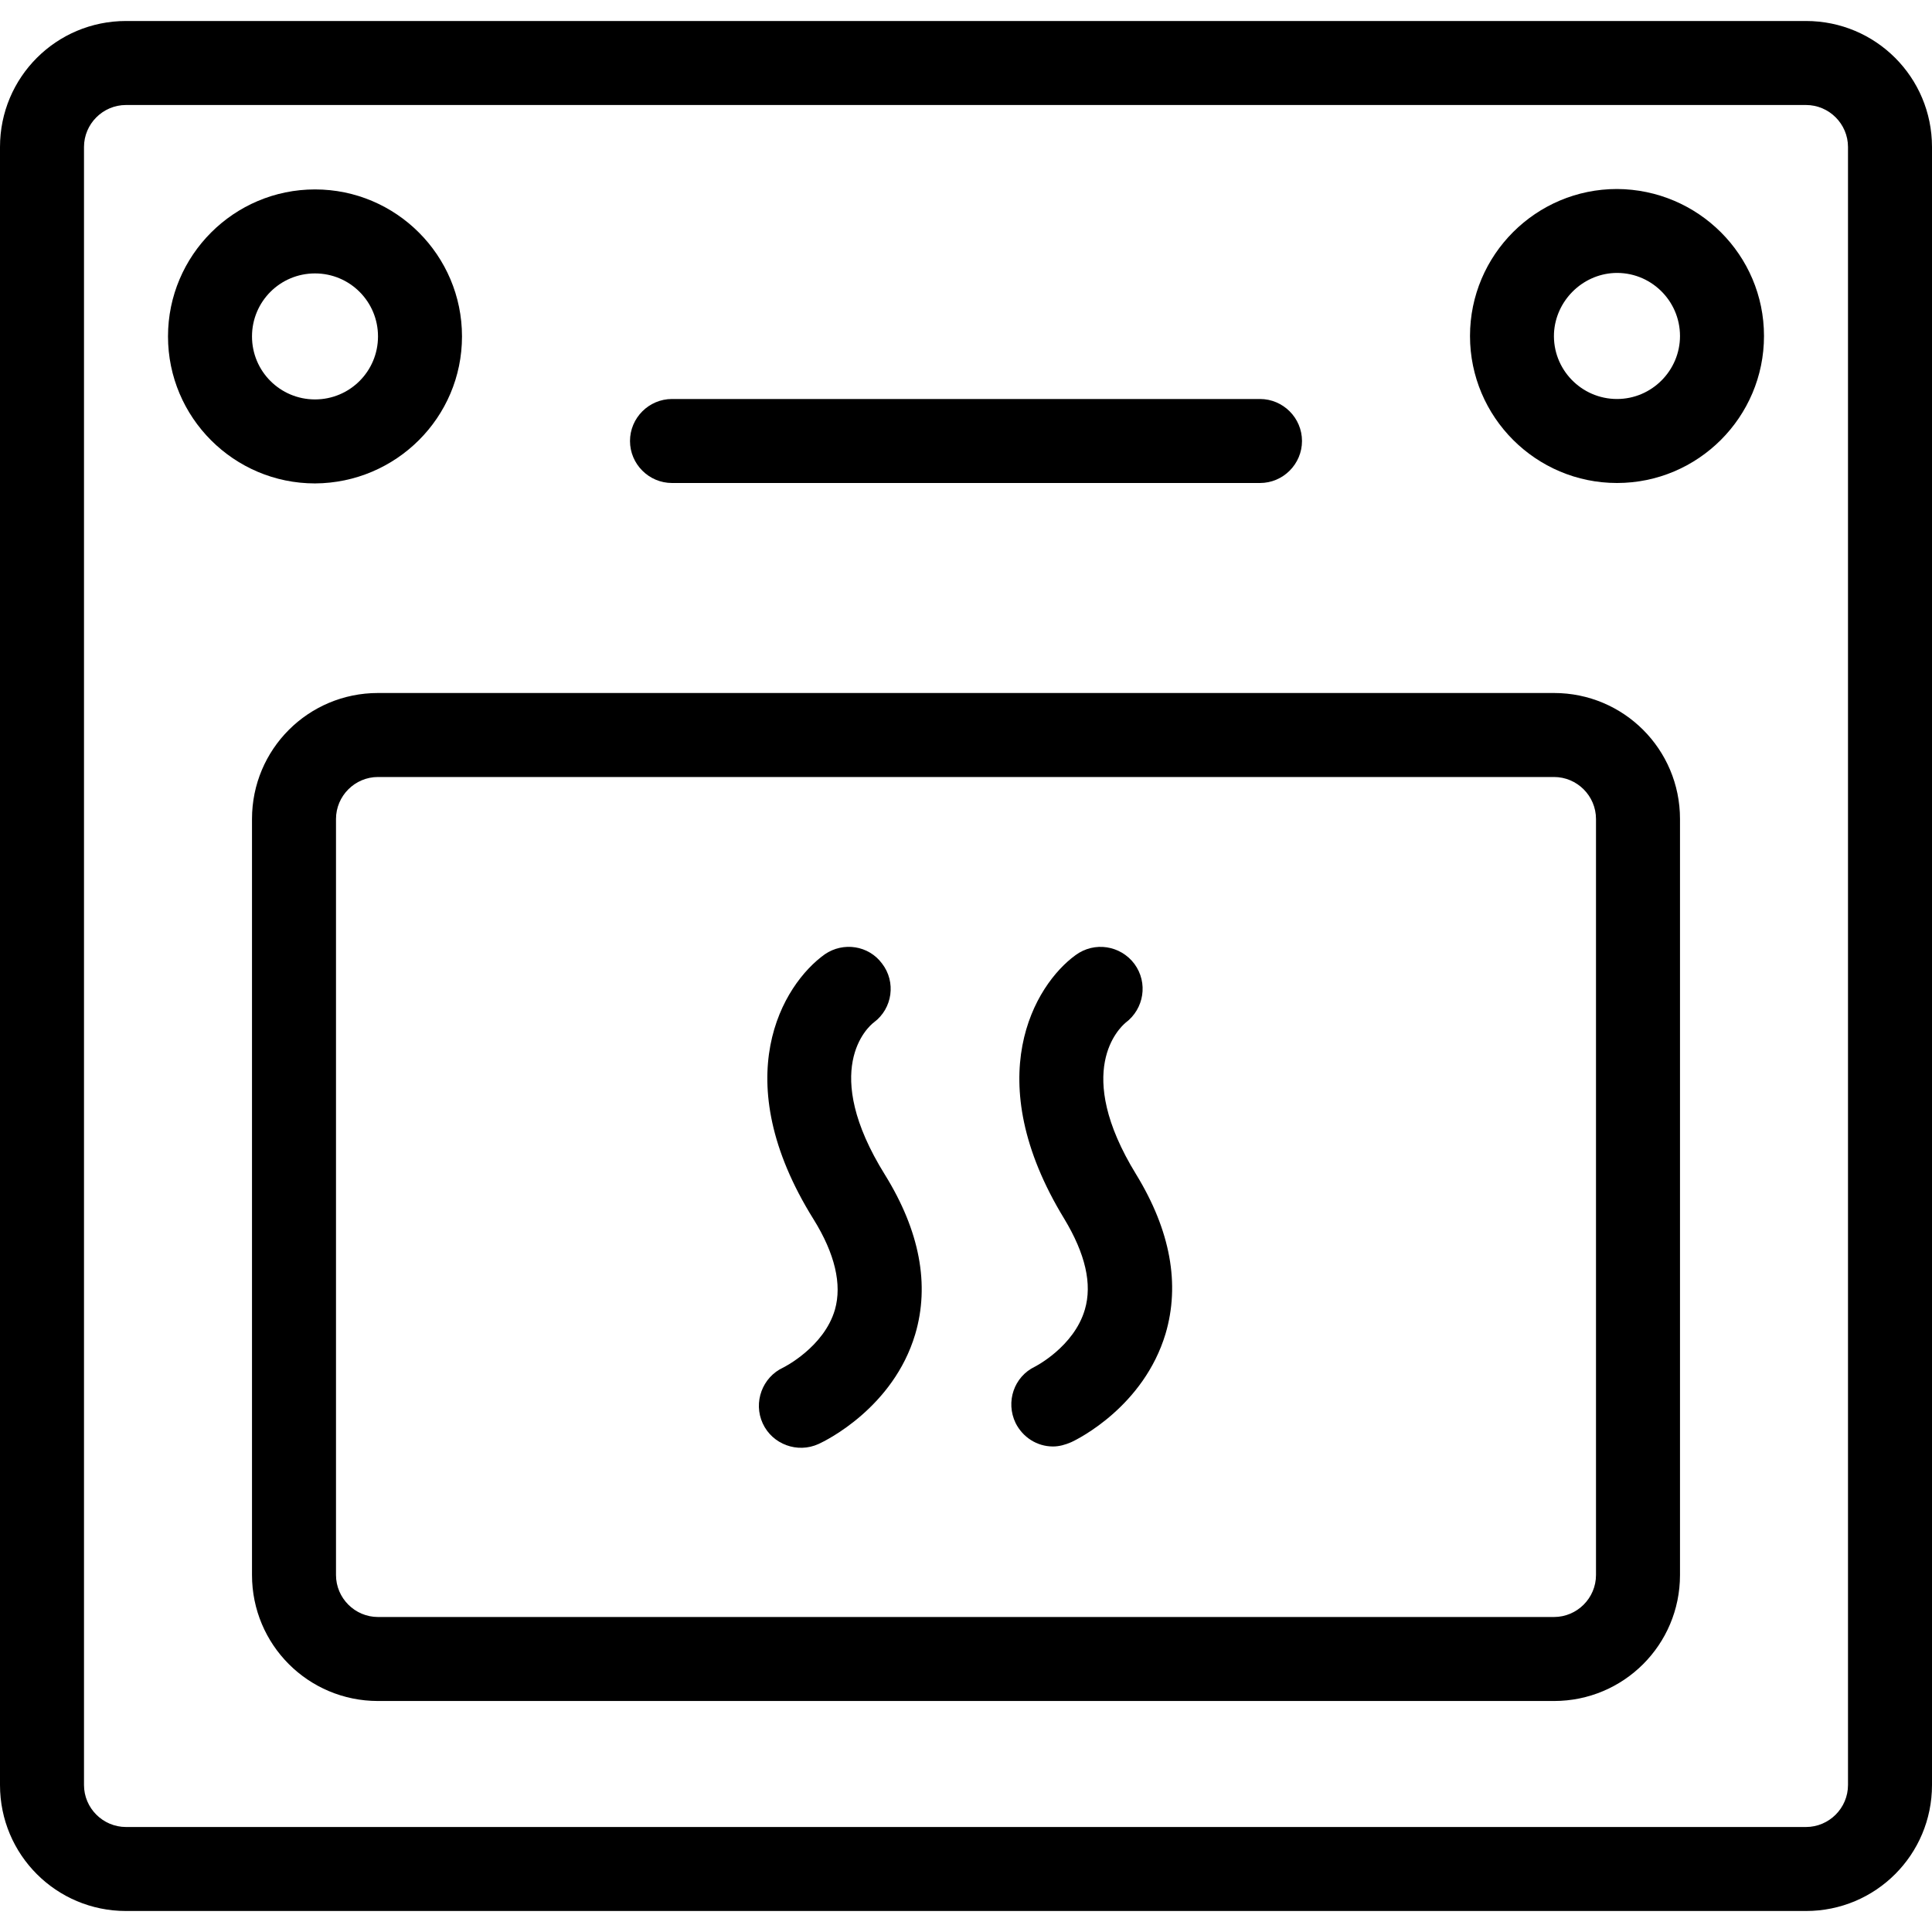
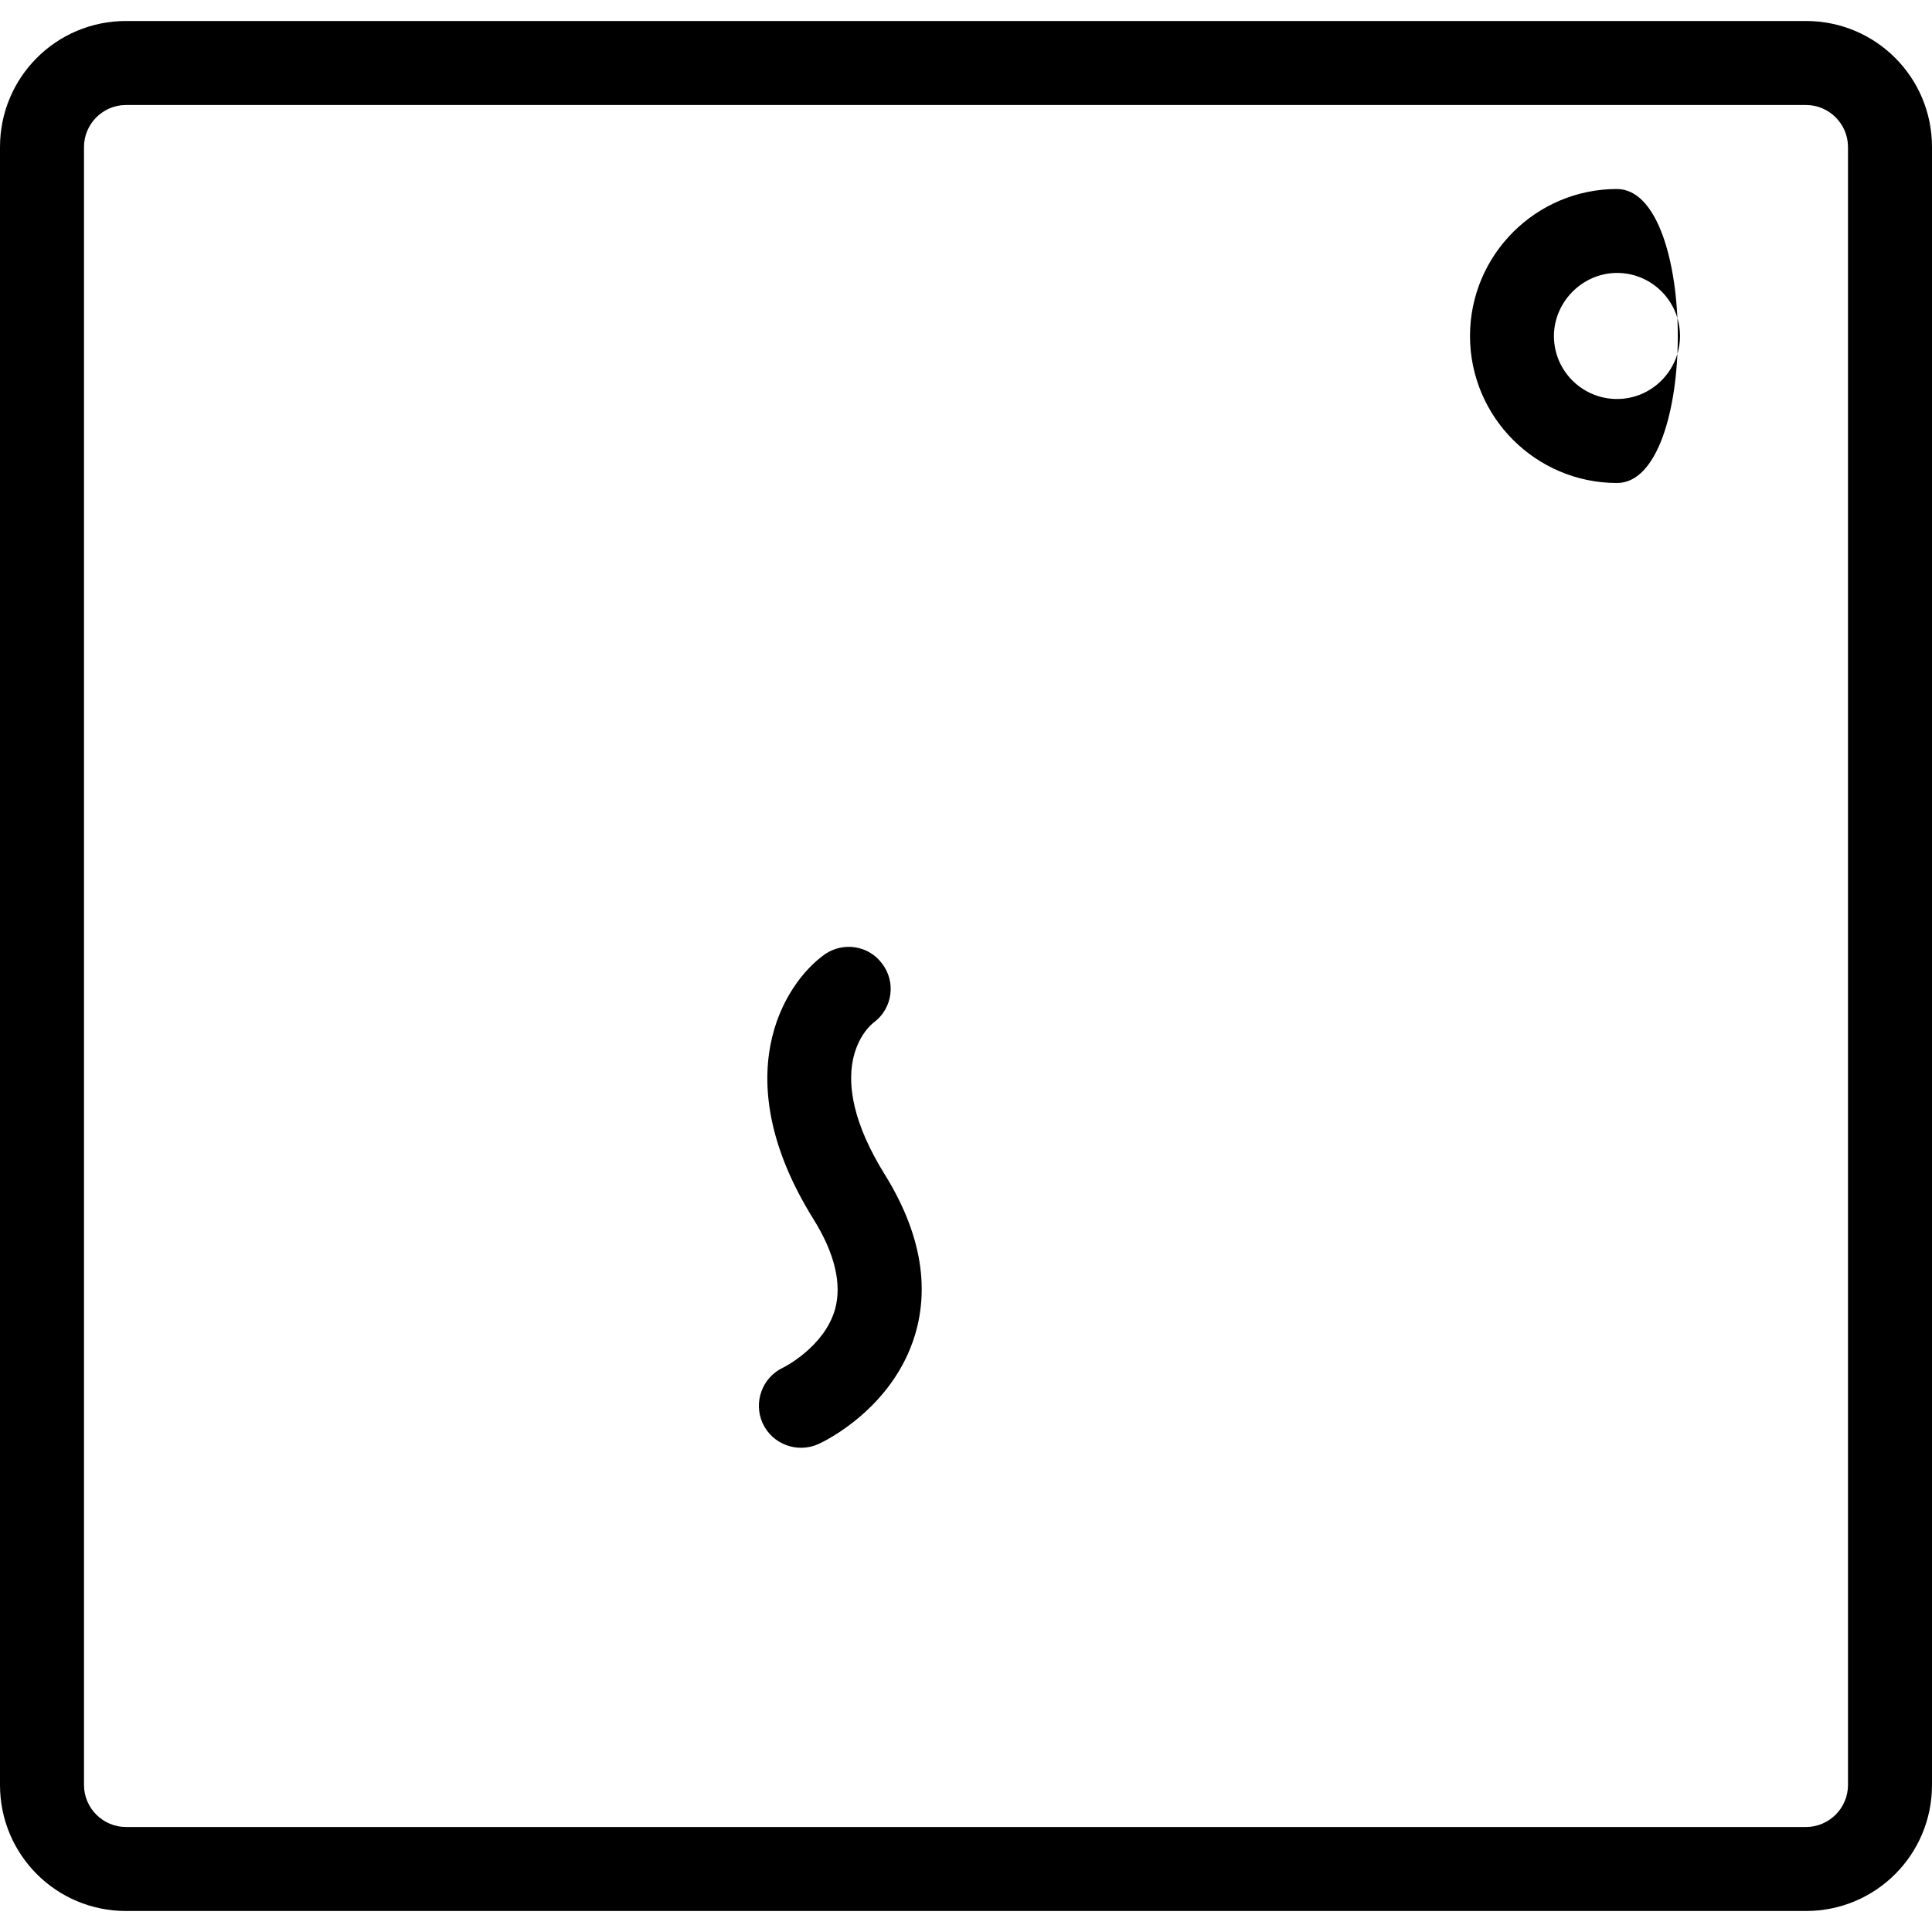
<svg xmlns="http://www.w3.org/2000/svg" version="1.1" id="Layer_1" x="0px" y="0px" viewBox="0 0 490.667 490.667" style="enable-background:new 0 0 490.667 490.667;" xml:space="preserve">
  <g>
    <g>
      <g>
        <path d="M458.667,5.333H32c-17.707,0-32,14.293-32,32v416c0,17.707,14.293,32,32,32h426.667c17.707,0,32-14.293,32-32v-416     C490.667,19.627,476.373,5.333,458.667,5.333z M469.333,453.333c0,5.867-4.8,10.667-10.667,10.667H32     c-5.867,0-10.667-4.8-10.667-10.667v-416c0-5.867,4.8-10.667,10.667-10.667h426.667c5.867,0,10.667,4.8,10.667,10.667V453.333z" />
-         <path d="M117.333,85.44c0-20.587-16.747-37.333-37.333-37.333S42.667,64.853,42.667,85.44S59.413,122.773,80,122.773     C100.587,122.667,117.333,106.027,117.333,85.44z M64,85.44c0-8.853,7.147-16,16-16s16,7.147,16,16s-7.147,16-16,16     S64,94.293,64,85.44z" />
-         <path d="M410.667,48c-20.587,0-37.333,16.747-37.333,37.333s16.747,37.333,37.333,37.333c20.587,0,37.333-16.747,37.333-37.333     S431.253,48.107,410.667,48z M410.667,101.333c-9.067,0-16.427-7.573-16-16.747c0.427-8.107,7.04-14.827,15.253-15.253     c9.173-0.427,16.747,6.933,16.747,16C426.667,94.08,419.52,101.333,410.667,101.333z" />
-         <path d="M394.667,176H96c-17.707,0-32,14.293-32,32v192c0,17.707,14.293,32,32,32h298.667c17.707,0,32-14.293,32-32V208     C426.667,190.293,412.373,176,394.667,176z M405.333,400c0,5.867-4.8,10.667-10.667,10.667H96c-5.867,0-10.667-4.8-10.667-10.667     V208c0-5.867,4.8-10.667,10.667-10.667h298.667c5.867,0,10.667,4.8,10.667,10.667V400z" />
-         <path d="M170.667,122.667H320c5.867,0,10.667-4.8,10.667-10.667c0-5.867-4.8-10.667-10.667-10.667H170.667     c-5.867,0-10.667,4.8-10.667,10.667C160,117.867,164.8,122.667,170.667,122.667z" />
+         <path d="M410.667,48c-20.587,0-37.333,16.747-37.333,37.333s16.747,37.333,37.333,37.333S431.253,48.107,410.667,48z M410.667,101.333c-9.067,0-16.427-7.573-16-16.747c0.427-8.107,7.04-14.827,15.253-15.253     c9.173-0.427,16.747,6.933,16.747,16C426.667,94.08,419.52,101.333,410.667,101.333z" />
        <path d="M221.973,259.627c4.693-3.52,5.653-10.24,2.027-14.933c-3.413-4.587-9.813-5.547-14.507-2.347     c-10.773,7.68-25.173,31.573-2.88,67.307c5.44,8.747,7.253,16.533,5.44,22.933c-2.773,9.6-13.12,14.72-13.12,14.72     c-5.333,2.453-7.68,8.853-5.227,14.187s8.853,7.68,14.187,5.227c1.92-0.853,18.987-9.28,24.533-27.84     c3.733-12.587,1.173-26.24-7.68-40.533C208.213,271.787,220.373,260.8,221.973,259.627z" />
-         <path d="M285.867,259.733c4.693-3.52,5.76-10.133,2.24-14.933c-3.52-4.693-10.133-5.76-14.933-2.24     c-10.453,7.573-24.64,31.36-2.88,66.987c5.333,8.853,7.147,16.533,5.227,23.04c-2.773,9.493-12.693,14.507-12.693,14.507     c-5.333,2.56-7.467,8.96-4.907,14.293c1.813,3.627,5.44,5.973,9.493,5.973c1.6,0,3.093-0.427,4.587-1.067     c1.92-0.853,18.453-9.173,24-27.52c3.733-12.587,1.28-26.24-7.467-40.533C272.427,272,284.373,261.013,285.867,259.733z" />
      </g>
    </g>
  </g>
  <g>
</g>
  <g>
</g>
  <g>
</g>
  <g>
</g>
  <g>
</g>
  <g>
</g>
  <g>
</g>
  <g>
</g>
  <g>
</g>
  <g>
</g>
  <g>
</g>
  <g>
</g>
  <g>
</g>
  <g>
</g>
  <g>
</g>
</svg>